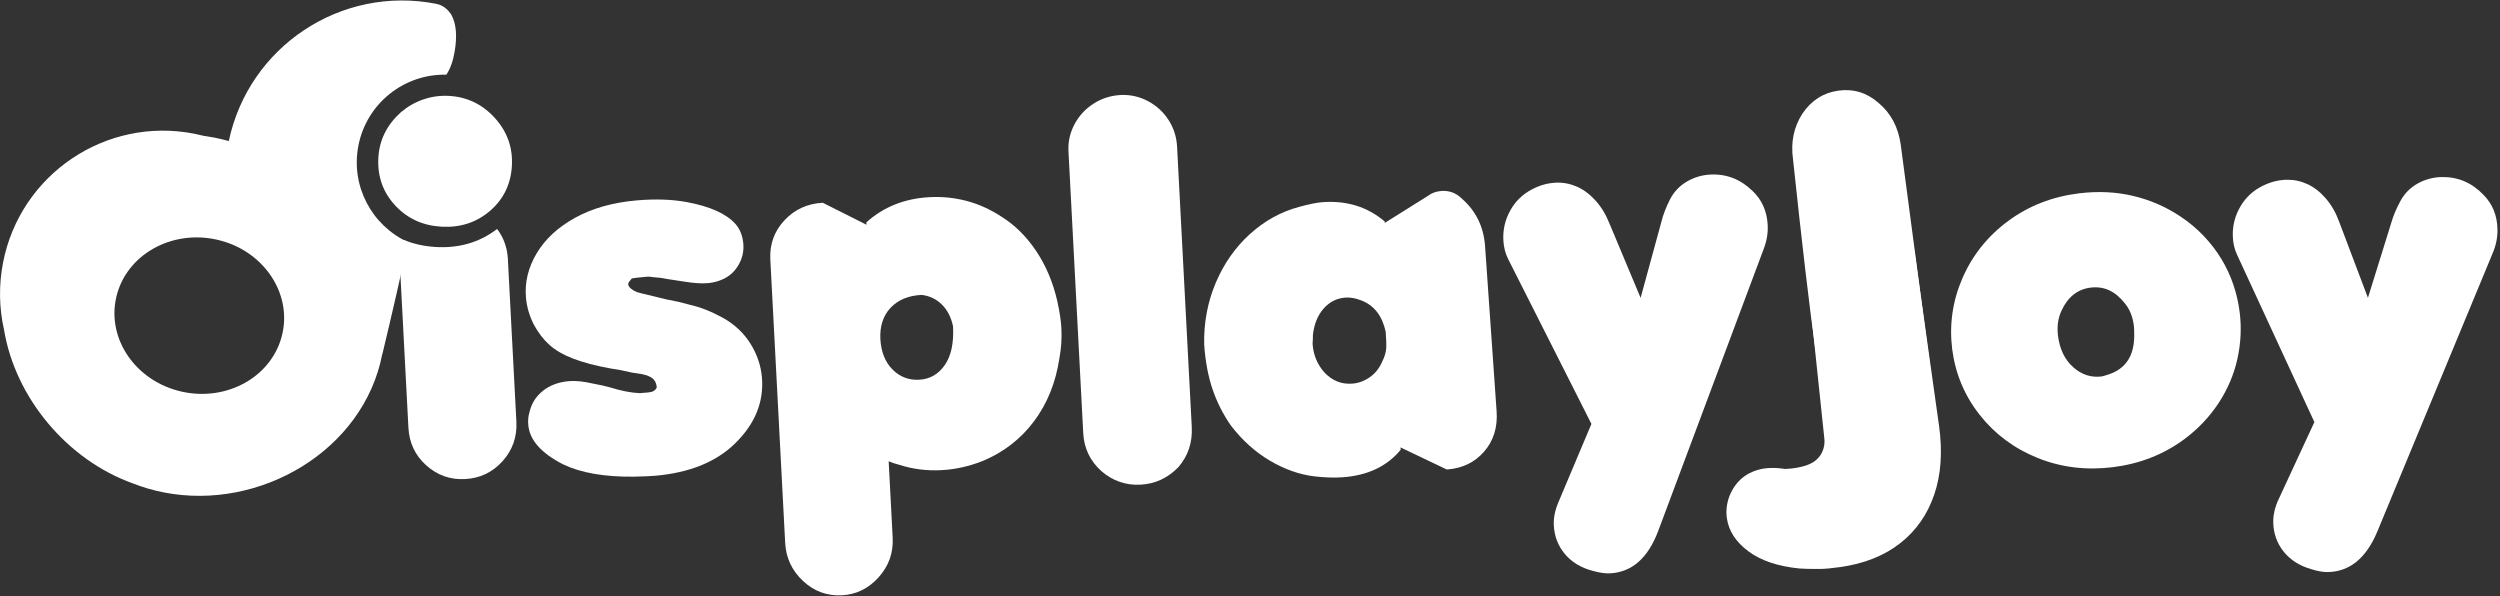
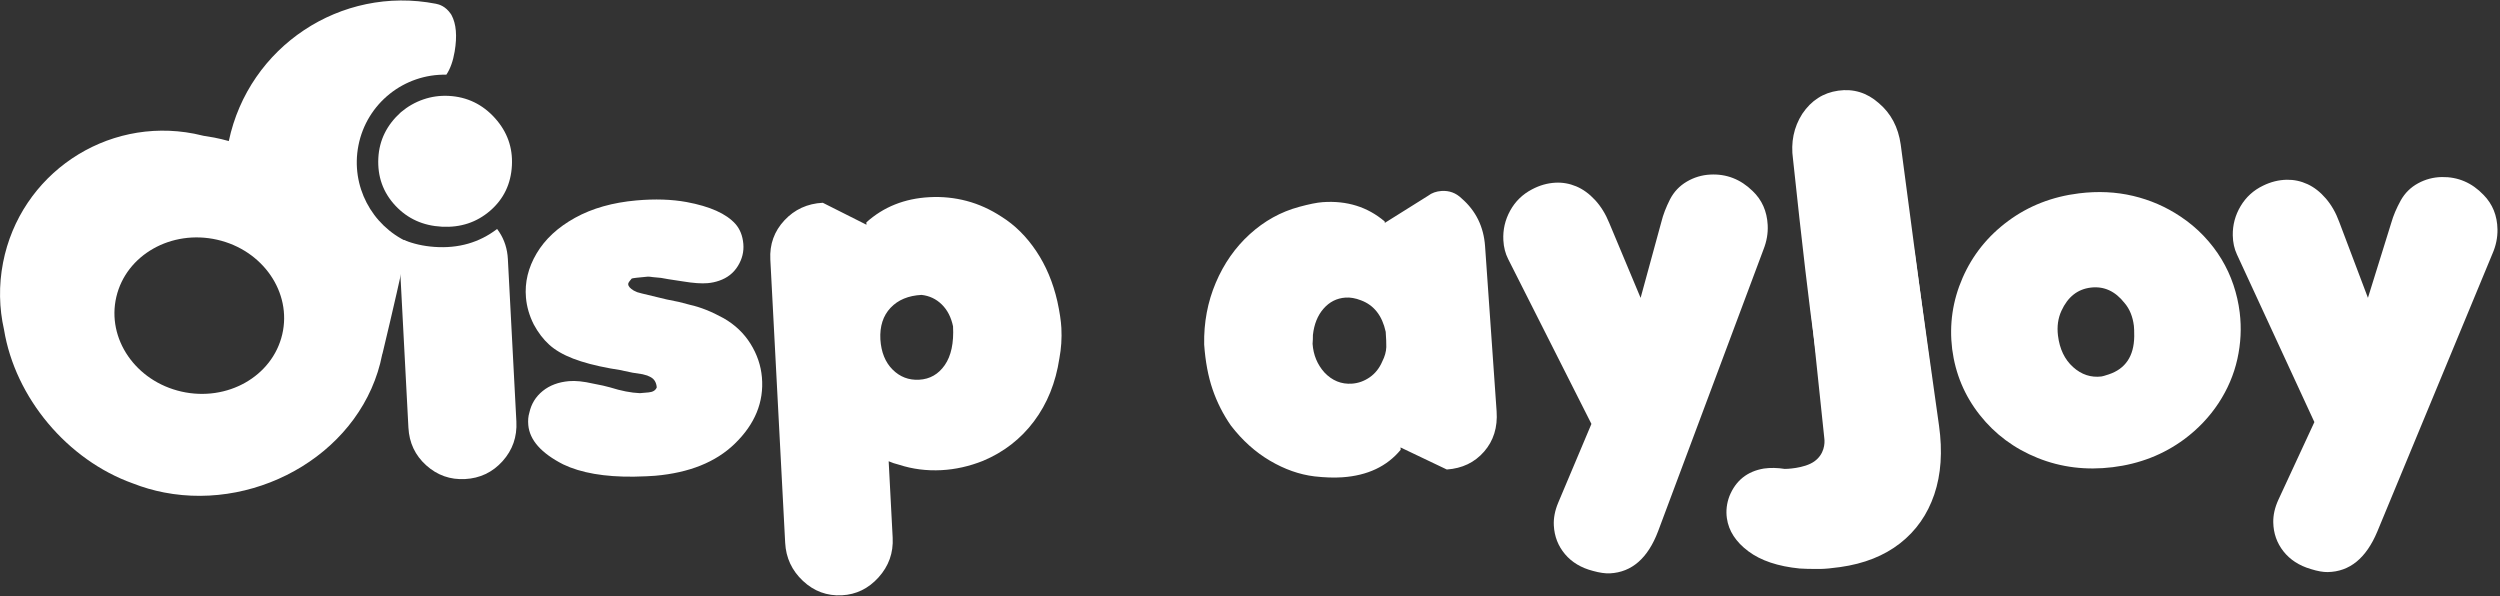
<svg xmlns="http://www.w3.org/2000/svg" width="897px" height="214px" viewBox="0 0 897 214" version="1.1">
  <rect x="0" y="0" width="897" height="214" fill="#333333" stroke="none" />
  <title>dj-whyt</title>
  <desc>Created with Sketch.</desc>
  <defs />
  <g id="dj-whyt" stroke="none" stroke-width="1" fill="none" fill-rule="evenodd">
    <path d="M198.242,164.057 C190.747,159.371 187,154.314 187,148.886 C187,147.229 187.256,145.771 187.767,144.514 C188.732,141.429 190.549,138.986 193.217,137.186 C195.886,135.386 199.123,134.486 202.927,134.486 C205.255,134.486 208.094,135.029 211.444,136.114 L214.936,137.143 L217.406,138 C221.267,139.6 224.759,140.6 227.882,141 L231.033,141 C232.566,141 233.588,140.486 234.099,139.457 C234.099,137.686 233.475,136.4 232.225,135.6 C232.169,135.543 232.055,135.471 231.885,135.386 C231.714,135.3 231.558,135.214 231.416,135.129 C231.274,135.043 231.147,134.971 231.033,134.914 L229.415,134.314 L225.923,133.457 L221.409,132.086 L218.087,131.229 C212.863,129.8 208.534,128.243 205.099,126.557 C201.663,124.871 198.966,122.971 197.008,120.857 C195.049,118.743 193.416,116.171 192.11,113.143 C190.804,109.886 190.151,106.6 190.151,103.286 C190.151,97.8 191.883,92.643 195.347,87.814 C198.81,82.986 203.764,79.143 210.209,76.286 C216.654,73.429 224.163,72 232.736,72 C239.38,72 245.313,72.714 250.537,74.143 C258.77,76.429 264.363,79.543 267.316,83.486 C268.792,85.486 269.53,87.943 269.53,90.857 C269.53,93.657 268.65,96.243 266.89,98.614 C265.13,100.986 262.745,102.543 259.735,103.286 C258.373,103.629 256.982,103.8 255.562,103.8 C253.348,103.8 250.452,103.343 246.875,102.429 L241.594,101.143 L239.039,100.457 L236.228,99.943 C235.32,99.714 234.667,99.6 234.27,99.6 C230.919,99.6 229.017,99.657 228.563,99.771 L227.711,100.629 C227.314,101.029 227.115,101.4 227.115,101.743 C227.115,102.486 227.711,103.286 228.904,104.143 C229.131,104.257 229.33,104.371 229.5,104.486 C229.67,104.6 229.869,104.714 230.096,104.829 L231.714,105.429 L240.402,108.343 L244.745,109.629 L248.578,111 C252.212,112.143 256.073,114.086 260.161,116.829 C264.022,119.514 266.961,122.843 268.976,126.814 C270.992,130.786 272,134.886 272,139.114 C272,148.029 268.054,155.686 260.161,162.086 C252.837,168.029 243.042,171 230.778,171 C229.188,171 226.633,170.886 223.112,170.657 C212.608,169.857 204.318,167.657 198.242,164.057 Z" id="Path" fill="#FFFFFF" transform="translate(229.5, 121.5) rotate(-5) translate(-229.5, -121.5) " />
    <path d="M284.651,206.118 C280.884,202.196 279,197.536 279,192.137 L279,90.351 C279,84.895 280.926,80.306 284.779,76.584 C288.632,72.861 293.327,71 298.864,71 L314.104,79.695 L314.104,78.843 C320.554,73.614 328.26,71 337.221,71 C341.787,71 346.197,71.682 350.449,73.046 C354.702,74.41 358.769,76.513 362.65,79.354 C367.274,82.594 371.198,86.913 374.423,92.312 C377.648,97.711 379.86,103.849 381.058,110.726 C381.686,114.59 382,117.801 382,120.359 C382,124.053 381.572,127.661 380.716,131.185 C378.946,139.824 375.521,147.183 370.441,153.264 C365.361,159.345 359.026,163.75 351.434,166.478 C346.411,168.183 341.388,169.035 336.365,169.035 C331.056,169.035 326.034,168.126 321.296,166.307 L319.327,165.625 L317.614,164.858 L317.614,192.308 C317.614,197.764 315.674,202.424 311.792,206.288 C307.968,210.096 303.487,212 298.35,212 C292.984,212 288.418,210.039 284.651,206.118 Z M316.929,121.041 C316.986,125.644 318.256,129.324 320.739,132.08 C323.222,134.836 326.319,136.215 330.029,136.215 C333.911,136.215 337.078,134.623 339.533,131.441 C341.987,128.258 343.214,123.683 343.214,117.716 C342.701,114.42 341.488,111.734 339.576,109.66 C337.663,107.586 335.309,106.321 332.512,105.866 C327.774,105.866 323.993,107.216 321.167,109.916 C318.342,112.615 316.929,116.323 316.929,121.041 Z" id="Combined-Shape" fill="#FFFFFF" transform="translate(330.5, 141.5) rotate(-3) translate(-330.5, -141.5) " />
-     <path d="M391.829,168.451 C387.943,164.581 386,159.915 386,154.451 L386,53.207 C386,49.793 386.886,46.606 388.657,43.646 C390.429,40.687 392.829,38.339 395.857,36.604 C398.886,34.868 402.229,34 405.886,34 C409.371,34.057 412.586,34.982 415.529,36.774 C418.471,38.567 420.786,40.943 422.471,43.902 C424.157,46.862 425,50.077 425,53.549 L425,154.28 C425,159.858 423.143,164.581 419.429,168.451 C415.429,172.15 410.8,174 405.543,174 C400.286,174 395.714,172.15 391.829,168.451 Z" id="Path" fill="#FFFFFF" transform="translate(405.5, 104) rotate(-3) translate(-405.5, -104) " />
    <path d="M469.361,73.139 C473.074,72.397 475.959,72.027 478.016,72.027 C486.699,72.027 493.926,74.849 499.696,80.495 L499.696,81.009 L515.891,72.369 C517.262,71.456 518.89,71 520.775,71 C523.575,71 525.917,72.055 527.802,74.165 C532.601,78.956 535,84.858 535,91.873 L535,151.24 C535,156.999 533.172,161.704 529.516,165.354 C525.86,169.004 521.261,170.829 515.72,170.829 L499.696,161.761 L499.696,162.617 C494.383,168.206 487.213,171 478.187,171 C475.217,171 471.875,170.658 468.161,169.973 C462.849,168.947 457.679,166.709 452.651,163.258 C447.624,159.808 443.254,155.289 439.541,149.7 C437.027,145.48 435.142,141.003 433.885,136.269 C432.628,131.536 432,126.118 432,120.016 C432.4,112.146 434.299,104.875 437.698,98.203 C441.097,91.53 445.568,86.013 451.109,81.65 C456.65,77.287 462.734,74.45 469.361,73.139 Z M470.818,122.497 C470.818,126.489 471.989,129.996 474.331,133.019 C476.902,136.155 480.101,137.724 483.928,137.724 C486.214,137.724 488.384,137.111 490.441,135.885 C492.498,134.658 494.126,132.876 495.325,130.538 C496.354,128.827 496.953,127.145 497.125,125.491 C497.239,124.179 497.296,122.354 497.296,120.016 C496.439,114.142 493.754,110.179 489.241,108.126 C487.299,107.213 485.471,106.757 483.757,106.757 C480.615,106.757 477.902,107.898 475.616,110.179 C473.331,112.46 471.846,115.511 471.161,119.332 C471.103,119.902 471.061,120.401 471.032,120.829 C471.003,121.257 470.932,121.813 470.818,122.497 Z" id="Combined-Shape" fill="#FFFFFF" transform="translate(483.5, 121) rotate(-4) translate(-483.5, -121) " />
    <path d="M553.192,65.964 C555.982,64.655 558.83,64 561.735,64 C564.298,64 566.761,64.569 569.125,65.708 C571.488,66.847 573.652,68.598 575.617,70.96 C577.582,73.323 579.134,76.156 580.273,79.458 L590.098,106.872 L598.983,79.97 C599.723,77.522 600.891,74.903 602.486,72.113 C604.023,69.494 606.131,67.487 608.808,66.092 C611.484,64.697 614.332,64 617.351,64 C623.16,64 628.115,66.22 632.216,70.661 C635.405,74.021 637,78.177 637,83.13 C637,86.091 636.345,88.995 635.035,91.841 L591.978,190.823 C587.82,200.274 581.811,205 573.951,205 C572.3,205 570.278,204.601 567.886,203.804 C563.728,202.495 560.496,200.317 558.189,197.271 C555.883,194.225 554.729,190.738 554.729,186.809 C554.729,184.19 555.384,181.514 556.694,178.781 L570.107,151.111 L543.367,90.475 C542.456,88.425 542,86.148 542,83.643 C542,79.885 542.997,76.398 544.99,73.181 C546.984,69.964 549.717,67.558 553.192,65.964 Z" id="Path" fill="#FFFFFF" transform="translate(589.5, 134.5) rotate(-3) translate(-589.5, -134.5) " />
    <g id="Group" transform="translate(654, 121) rotate(2) translate(-654, -121) translate(603, 32)" fill="#FFFFFF">
      <path d="M80.305,154.517 C76.786,155.008 73.422,154.566 70.214,153.189 C67.005,151.813 64.279,149.624 62.034,146.621 C59.789,143.618 58.334,140.233 57.67,136.466 C53.228,117.199 50.15,102.71 48.438,92.997 C45.803,78.057 42.36,55.568 38.109,25.53 C37.046,19.503 37.971,14.032 40.884,9.116 C43.921,4.243 48.119,1.335 53.477,0.39 C58.891,-0.565 63.774,0.743 68.125,4.313 C72.645,7.853 75.454,12.731 76.549,18.946 C85.511,72.34 90.16,99.997 90.499,101.916 C91.006,104.795 85.662,153.573 80.305,154.517 Z" id="Combined-Shape" />
      <path d="M49.779,125.229 L51.925,63.894 C51.925,58.292 53.872,53.544 57.766,49.651 C61.659,45.757 66.267,43.81 71.589,43.81 C77.024,43.81 81.645,45.799 85.455,49.777 C89.264,53.754 91.169,58.572 91.169,64.23 L91.169,126.415 C91.169,135.827 89.46,143.922 86.043,150.701 C82.626,157.48 77.766,162.69 71.463,166.331 C65.161,169.973 57.668,171.793 48.984,171.793 C45.903,171.793 43.494,171.681 41.757,171.457 C38.452,171.009 36.043,170.617 34.53,170.281 C26.911,168.432 21.113,165.533 17.136,161.583 C13.158,157.634 11.169,153.362 11.169,148.768 C11.169,146.079 11.841,143.502 13.186,141.037 C16.211,135.827 20.749,133.138 26.799,132.97 C29.152,132.97 31.617,133.362 34.194,134.146 C34.496,134.207 41.111,135 45.048,132.97 C48.984,130.94 49.779,127.092 49.779,125.229 Z" id="J" transform="translate(51.169, 107.802) rotate(-10) translate(-51.169, -107.802) " />
    </g>
    <g id="Group-2" transform="translate(93.5, 89) rotate(3) translate(-93.5, -89) translate(-3, -4)" fill="#FFFFFF">
      <path d="M162.057,30.071 C147.01,29.991 133.648,40.752 130.947,56.07 C128.378,70.639 136.28,84.631 149.247,90.329 C149.062,91.338 148.881,92.314 148.705,93.256 C147.14,101.637 144.531,114.088 140.878,130.609 C140.863,130.608 140.849,130.607 140.834,130.605 C140.822,130.671 140.811,130.737 140.799,130.803 C134.701,165.384 97.971,187.813 63.405,181.718 C59.519,181.033 55.778,180.008 52.208,178.679 C28.476,170.673 9.392,148.644 4.964,124.297 C3.095,116.655 2.746,108.509 4.2,100.263 C9.81,68.449 40.138,47.204 71.939,52.811 C73.105,53.016 74.256,53.255 75.392,53.526 C76.637,53.675 77.885,53.859 79.134,54.079 C80.929,54.396 82.694,54.785 84.425,55.243 C90.988,21.234 123.642,-1.343 157.865,4.691 C159.097,4.909 161.331,5.527 163.26,8.228 C163.378,8.393 163.47,8.529 163.536,8.637 L163.533,8.653 C165.279,11.756 165.732,16.107 164.891,21.709 C164.372,25.16 163.433,27.938 162.057,30.071 Z M69.005,145.411 C85.503,148.851 101.53,139.395 104.803,124.289 C108.076,109.184 97.355,94.15 80.857,90.71 C64.359,87.27 48.332,96.726 45.059,111.832 C41.786,126.937 52.507,141.971 69.005,145.411 Z" id="Combined-Shape" transform="translate(84.301, 93.216) rotate(-2) translate(-84.301, -93.216) " />
      <path d="M147.045,87.809 C150.468,88.942 154.167,89.509 158.14,89.509 C166.753,89.509 174.073,86.846 180.101,81.521 C180.384,81.847 180.658,82.184 180.924,82.532 C183.001,85.249 184.261,88.409 184.703,92.013 L191.817,149.955 C192.488,155.417 191.169,160.265 187.86,164.501 C184.551,168.737 180.222,171.183 174.873,171.84 C169.581,172.49 164.833,171.172 160.629,167.888 C156.425,164.603 153.992,160.258 153.328,154.852 L146.172,96.573 C145.796,93.51 146.087,90.588 147.045,87.809 Z" id="Combined-Shape" transform="translate(169, 126.761) rotate(1) translate(-169, -126.761) " />
      <path d="M144.013,75.289 C139.337,70.785 136.999,65.187 136.999,58.496 C136.999,52.126 139.404,46.529 144.214,41.703 C146.552,39.516 149.157,37.843 152.03,36.685 C154.903,35.527 157.909,34.948 161.049,34.948 C167.663,34.948 173.341,37.328 178.084,42.089 C182.694,46.722 184.999,52.255 184.999,58.689 C184.999,65.316 182.694,70.849 178.084,75.289 C173.475,79.728 167.796,81.948 161.049,81.948 C154.301,81.948 148.623,79.728 144.013,75.289 Z" id="Path" />
    </g>
    <path d="M752,168 C742.389,168 733.623,165.813 725.7,161.44 C717.777,157.066 711.527,151.117 706.95,143.591 C702.374,136.065 700.057,127.843 700,118.926 C700,110.009 702.274,101.702 706.822,94.006 C711.37,86.309 717.619,80.218 725.571,75.731 C733.523,71.244 742.332,69 752,69 C758.865,69 765.243,70.093 771.135,72.28 C777.028,74.467 782.319,77.577 787.01,81.609 C789.87,84.052 792.373,86.721 794.518,89.618 C796.663,92.515 798.437,95.525 799.838,98.649 C801.24,101.773 802.284,105.01 802.97,108.361 C803.657,111.713 804,115.064 804,118.415 C804,124.038 803.042,129.547 801.125,134.943 C799.209,140.339 796.334,145.295 792.502,149.81 C788.669,154.326 784.064,158.117 778.686,161.184 C770.62,165.728 761.725,168 752,168 Z M738.271,118.756 C738.271,123.584 739.601,127.531 742.261,130.598 C744.921,133.665 748.167,135.199 752,135.199 C752.343,135.199 753.23,135.057 754.66,134.773 C760.838,133.523 764.414,129.405 765.386,122.419 C765.615,120.602 765.729,119.324 765.729,118.585 C765.729,115.234 764.957,112.394 763.413,110.065 C760.609,105.408 756.805,103.079 752,103.079 C747.252,103.079 743.448,105.408 740.587,110.065 C739.043,112.565 738.271,115.461 738.271,118.756 Z" id="Combined-Shape" fill="#FFFFFF" transform="translate(752, 118.5) rotate(-7) translate(-752, -118.5) " />
    <path d="M813.192,65.964 C815.982,64.655 818.83,64 821.735,64 C824.298,64 826.761,64.569 829.125,65.708 C831.488,66.847 833.652,68.598 835.617,70.96 C837.582,73.323 839.134,76.156 840.273,79.458 L850.098,106.872 L858.983,79.97 C859.723,77.522 860.891,74.903 862.486,72.113 C864.023,69.494 866.131,67.487 868.808,66.092 C871.484,64.697 874.332,64 877.351,64 C883.16,64 888.115,66.22 892.216,70.661 C895.405,74.021 897,78.177 897,83.13 C897,86.091 896.345,88.995 895.035,91.841 L851.978,190.823 C847.82,200.274 841.811,205 833.951,205 C832.3,205 830.278,204.601 827.886,203.804 C823.728,202.495 820.496,200.317 818.189,197.271 C815.883,194.225 814.729,190.738 814.729,186.809 C814.729,184.19 815.384,181.514 816.694,178.781 L830.107,151.111 L803.367,90.475 C802.456,88.425 802,86.148 802,83.643 C802,79.885 802.997,76.398 804.99,73.181 C806.984,69.964 809.717,67.558 813.192,65.964 Z" id="Path" fill="#FFFFFF" transform="translate(849.5, 134.5) rotate(-1) translate(-849.5, -134.5) " />
  </g>
</svg>